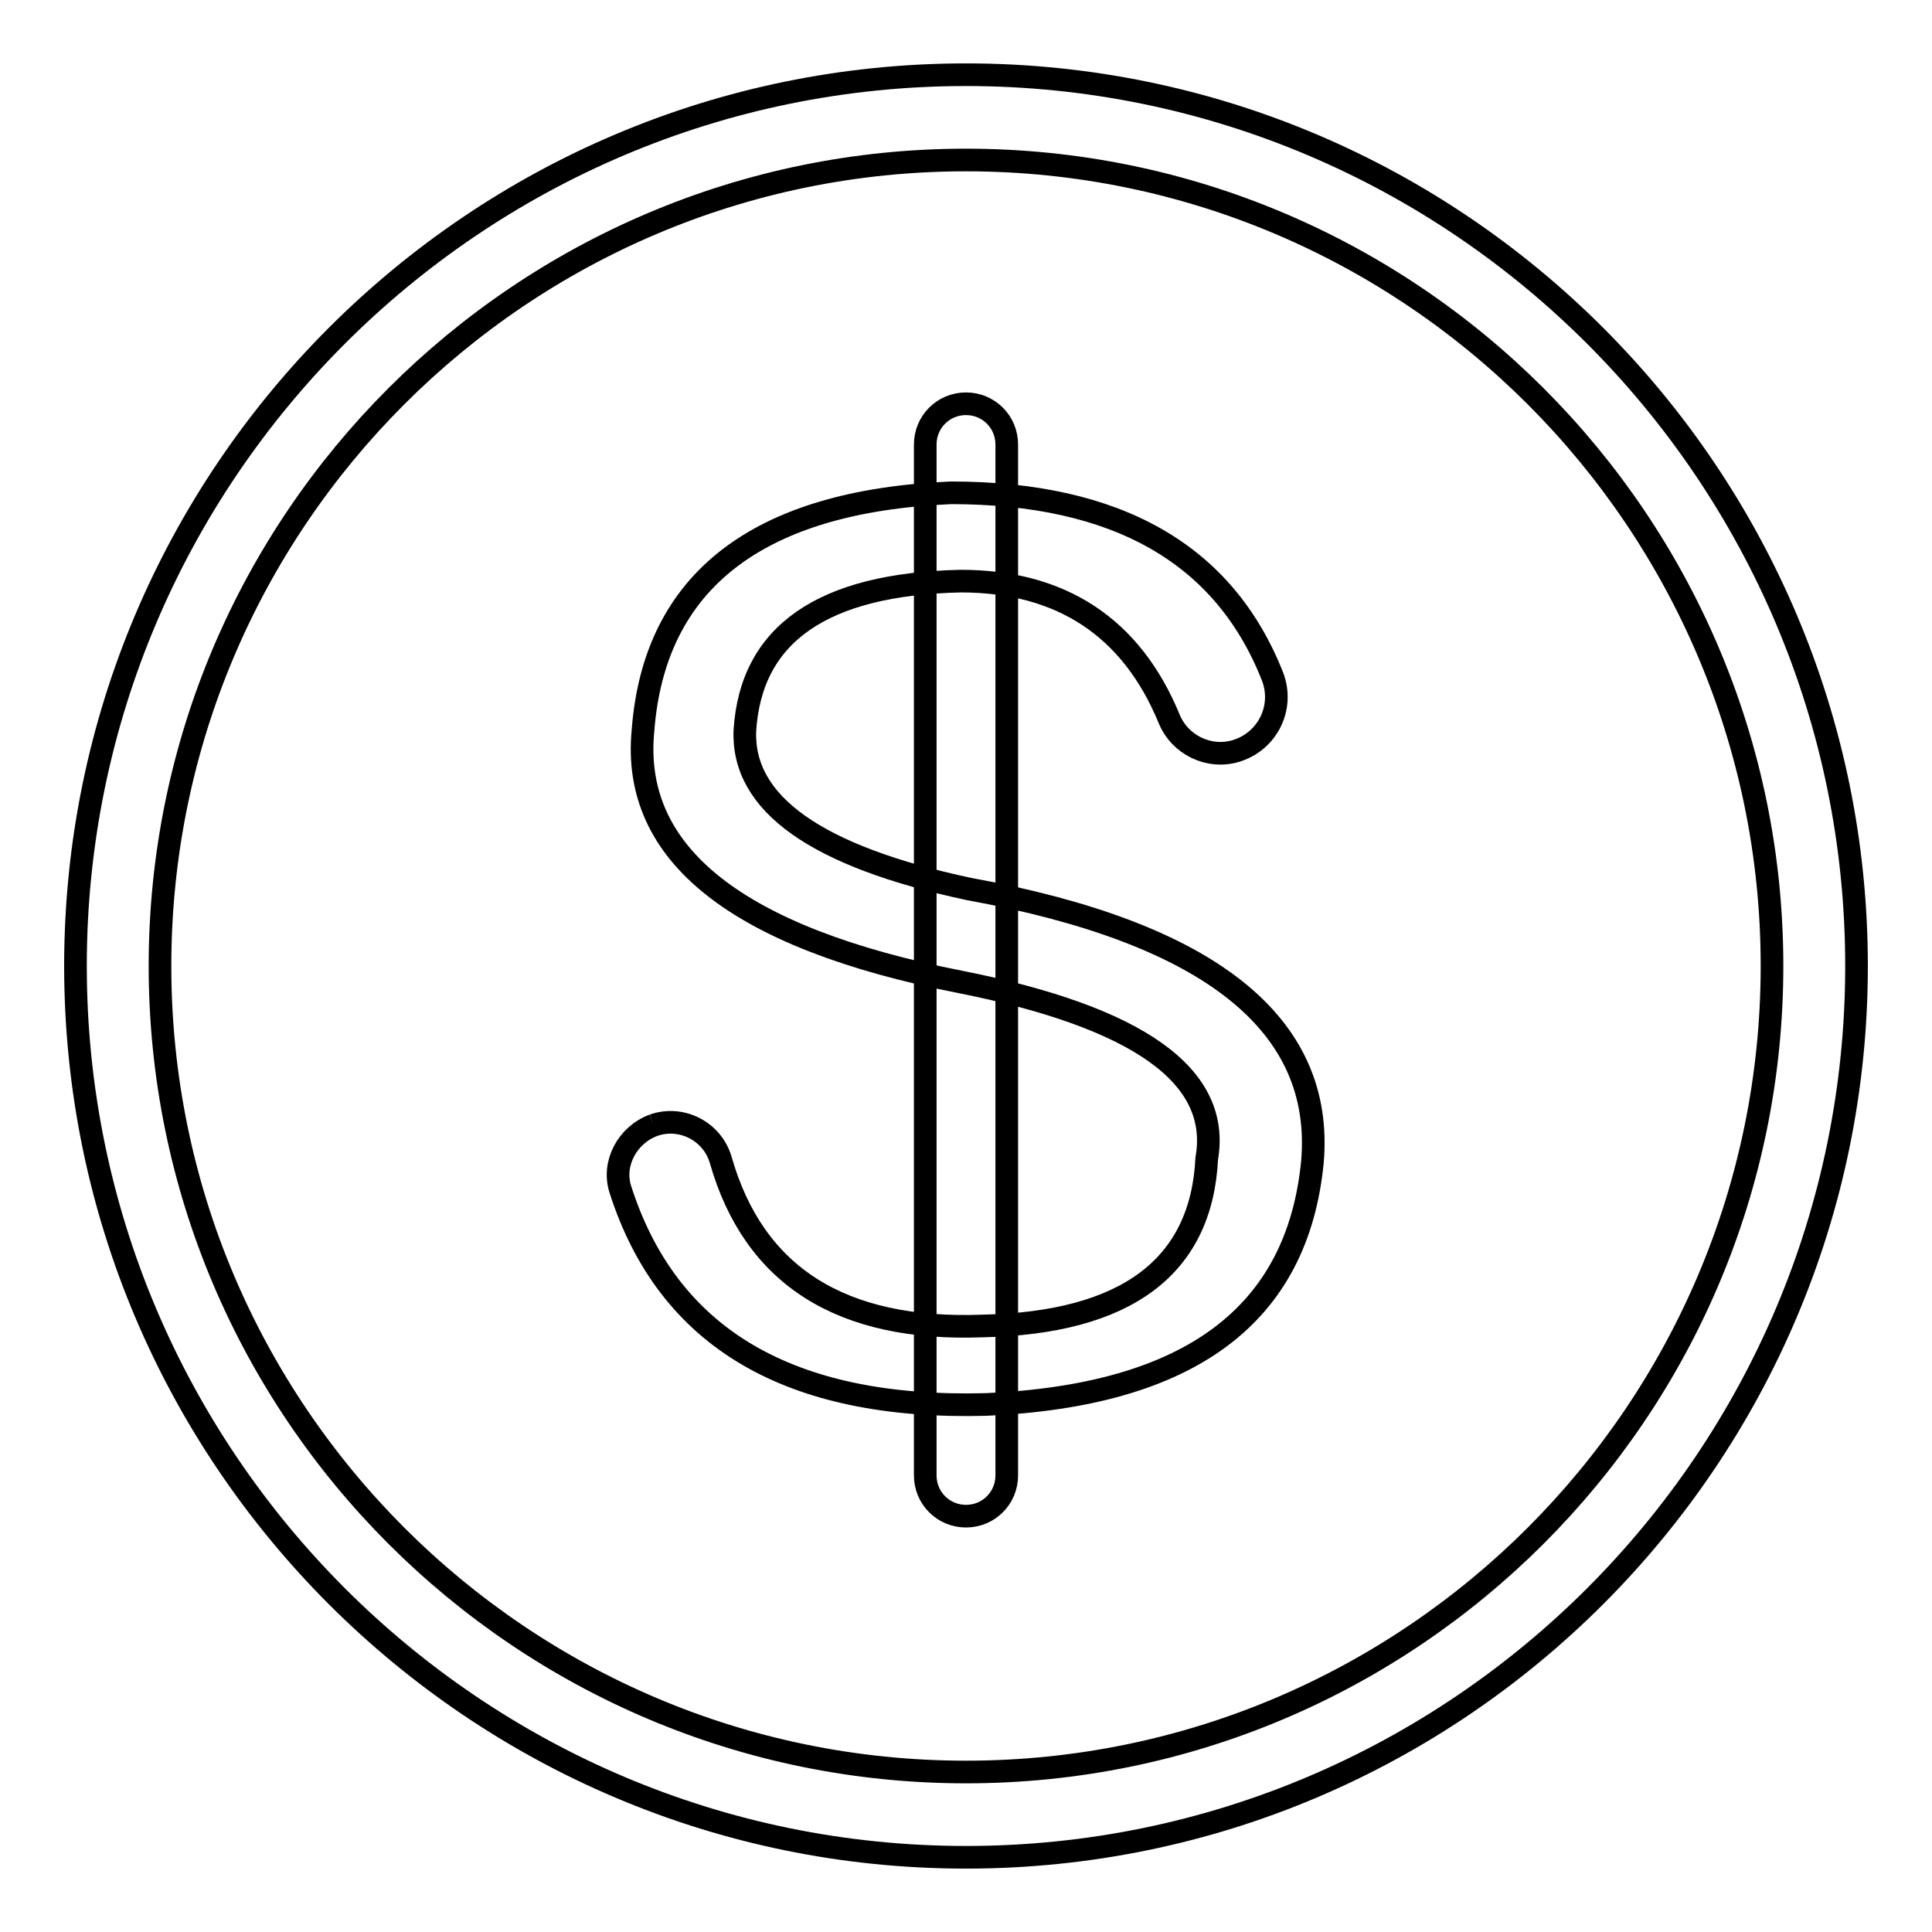
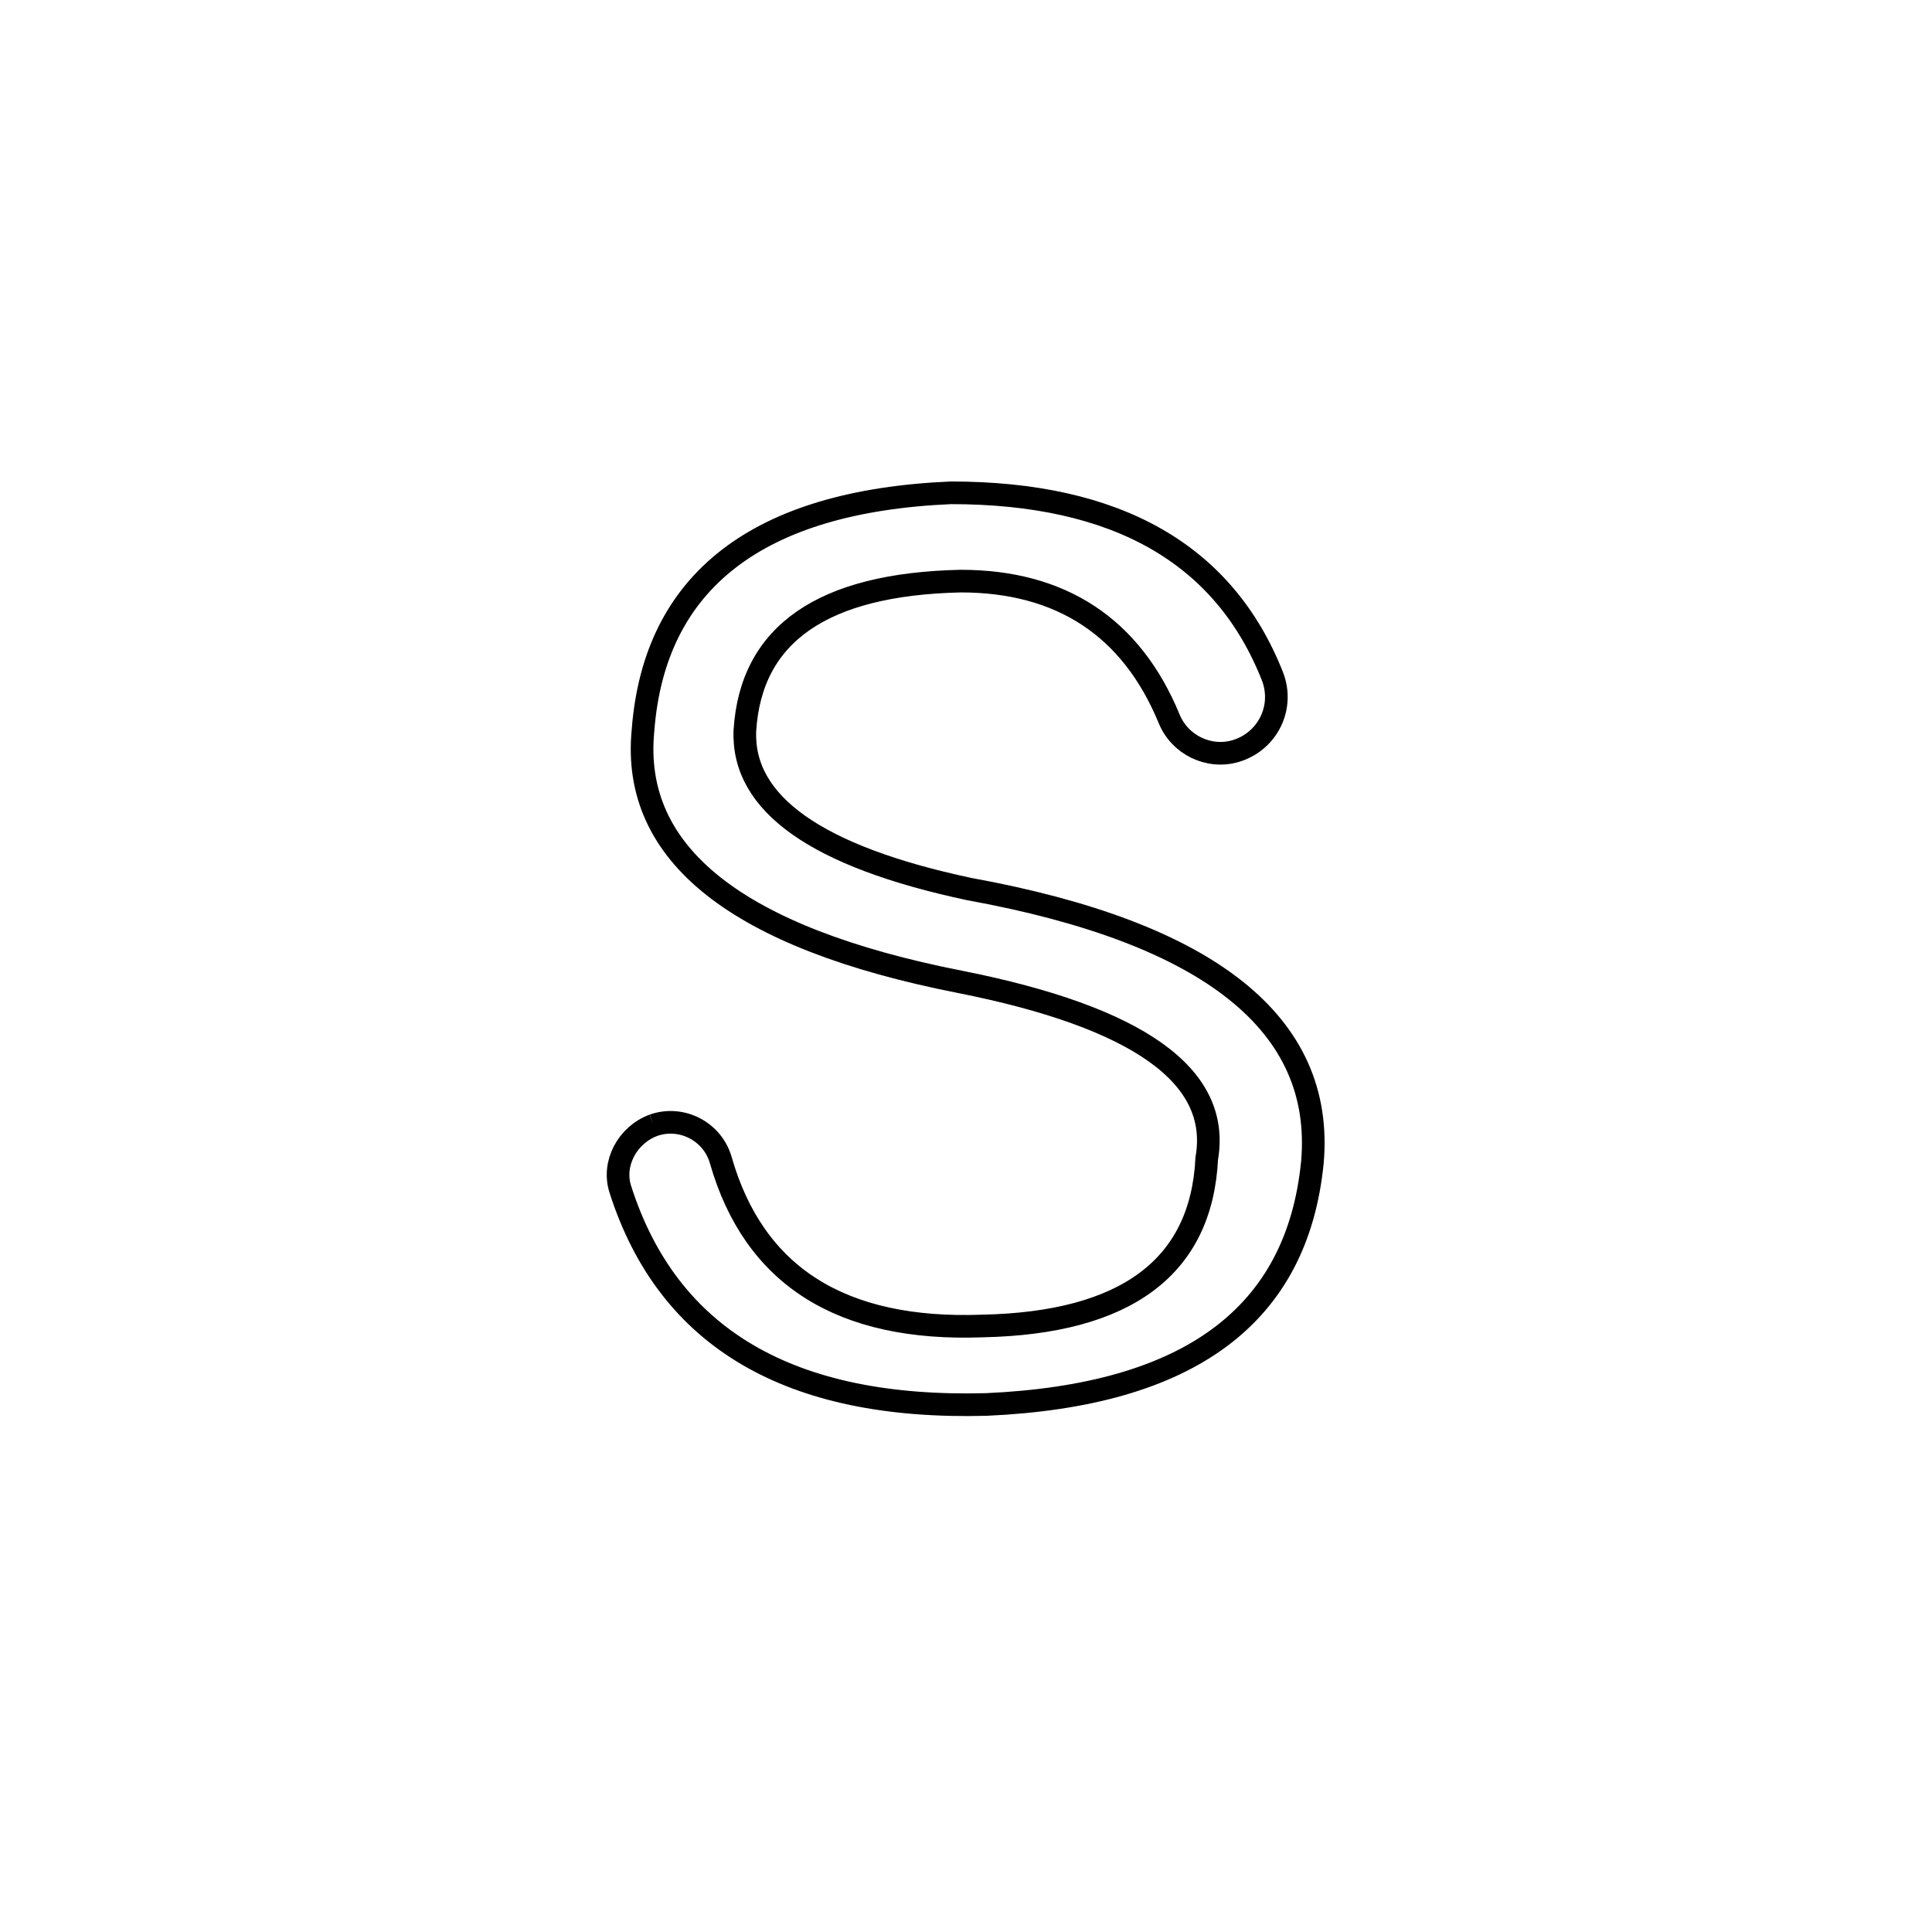
<svg xmlns="http://www.w3.org/2000/svg" version="1.1" x="0px" y="0px" viewBox="0 0 256 256" enable-background="new 0 0 256 256" xml:space="preserve">
  <g>
    <g>
-       <path stroke-width="3" fill-opacity="0" stroke="#000000" d="M128,9.9C62.9,9.9,10,62.9,10,128c0,65.1,52.9,118.1,118,118.1c65.1,0,118-53,118-118.1C246,62.9,193.1,9.9,128,9.9L128,9.9z M128,234.8c-58.9,0-106.8-47.9-106.8-106.8C21.2,69.1,69.1,21.2,128,21.2c58.9,0,106.8,47.9,106.8,106.8C234.8,186.9,186.9,234.8,128,234.8L128,234.8z" />
      <path stroke-width="3" fill-opacity="0" stroke="#000000" d="M86.6,149.1c3.7-1.3,7.8,0.8,8.9,4.6c4.4,15.4,16,22.7,34.7,22c19-0.4,29-7.8,29.7-22.2c1.9-10.9-9-18.7-32.7-23.4c-29.5-5.8-43.6-16.9-42-33.3c1.5-19.8,15.2-30.4,40.8-31.5c22,0,36.2,8.1,42.6,24.3c1.6,4.1-0.6,8.6-4.8,9.9c-3.6,1.1-7.5-0.8-8.9-4.3c-5-12.1-14.3-18.2-27.6-18.2c-18.3,0.4-27.8,7-28.6,19.8c-0.4,9.7,9.5,16.7,29.7,21c31.9,5.8,47.1,17.9,45.5,36.2c-2,20.3-16.3,30.9-43.2,32.1c-26.1,0.7-42.2-8.8-48.5-28.5C81.1,154.2,83.1,150.4,86.6,149.1" />
-       <path stroke-width="3" fill-opacity="0" stroke="#000000" d="M128,53.5L128,53.5c-3,0-5.4,2.4-5.4,5.4v136.6c0,3,2.4,5.4,5.4,5.4c3,0,5.4-2.4,5.4-5.4V58.9C133.4,55.9,131,53.5,128,53.5" />
    </g>
  </g>
</svg>